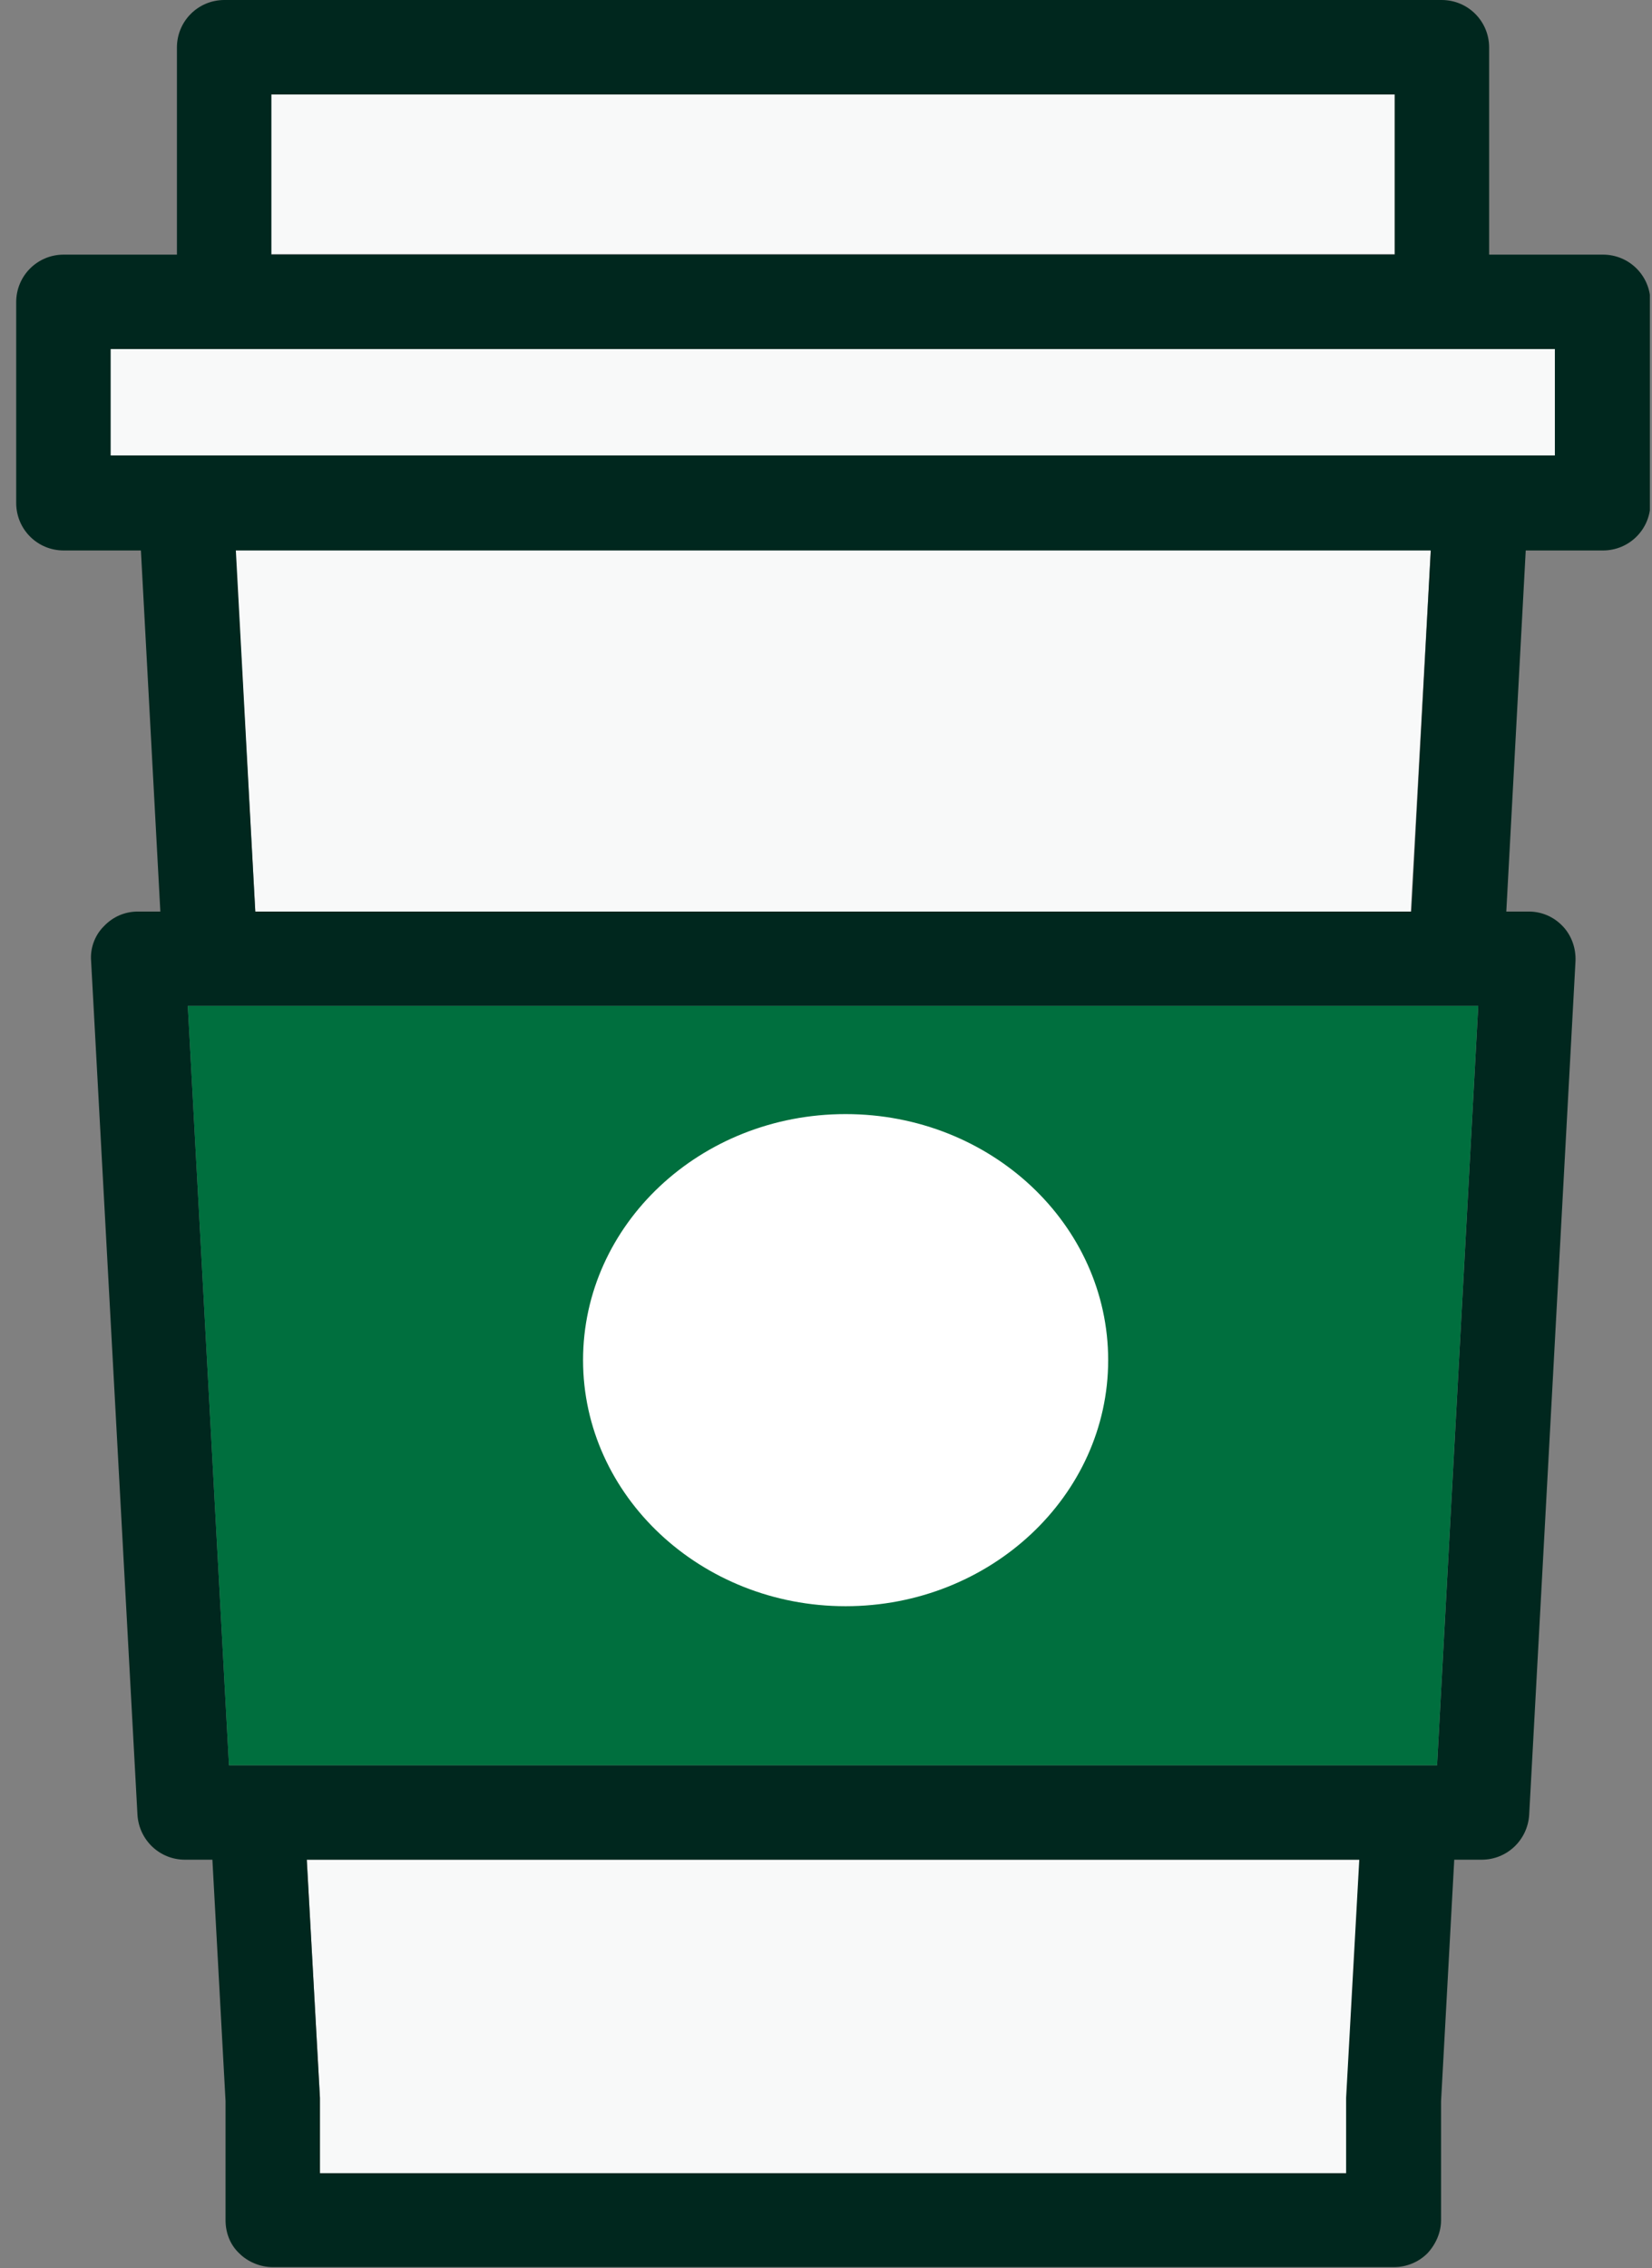
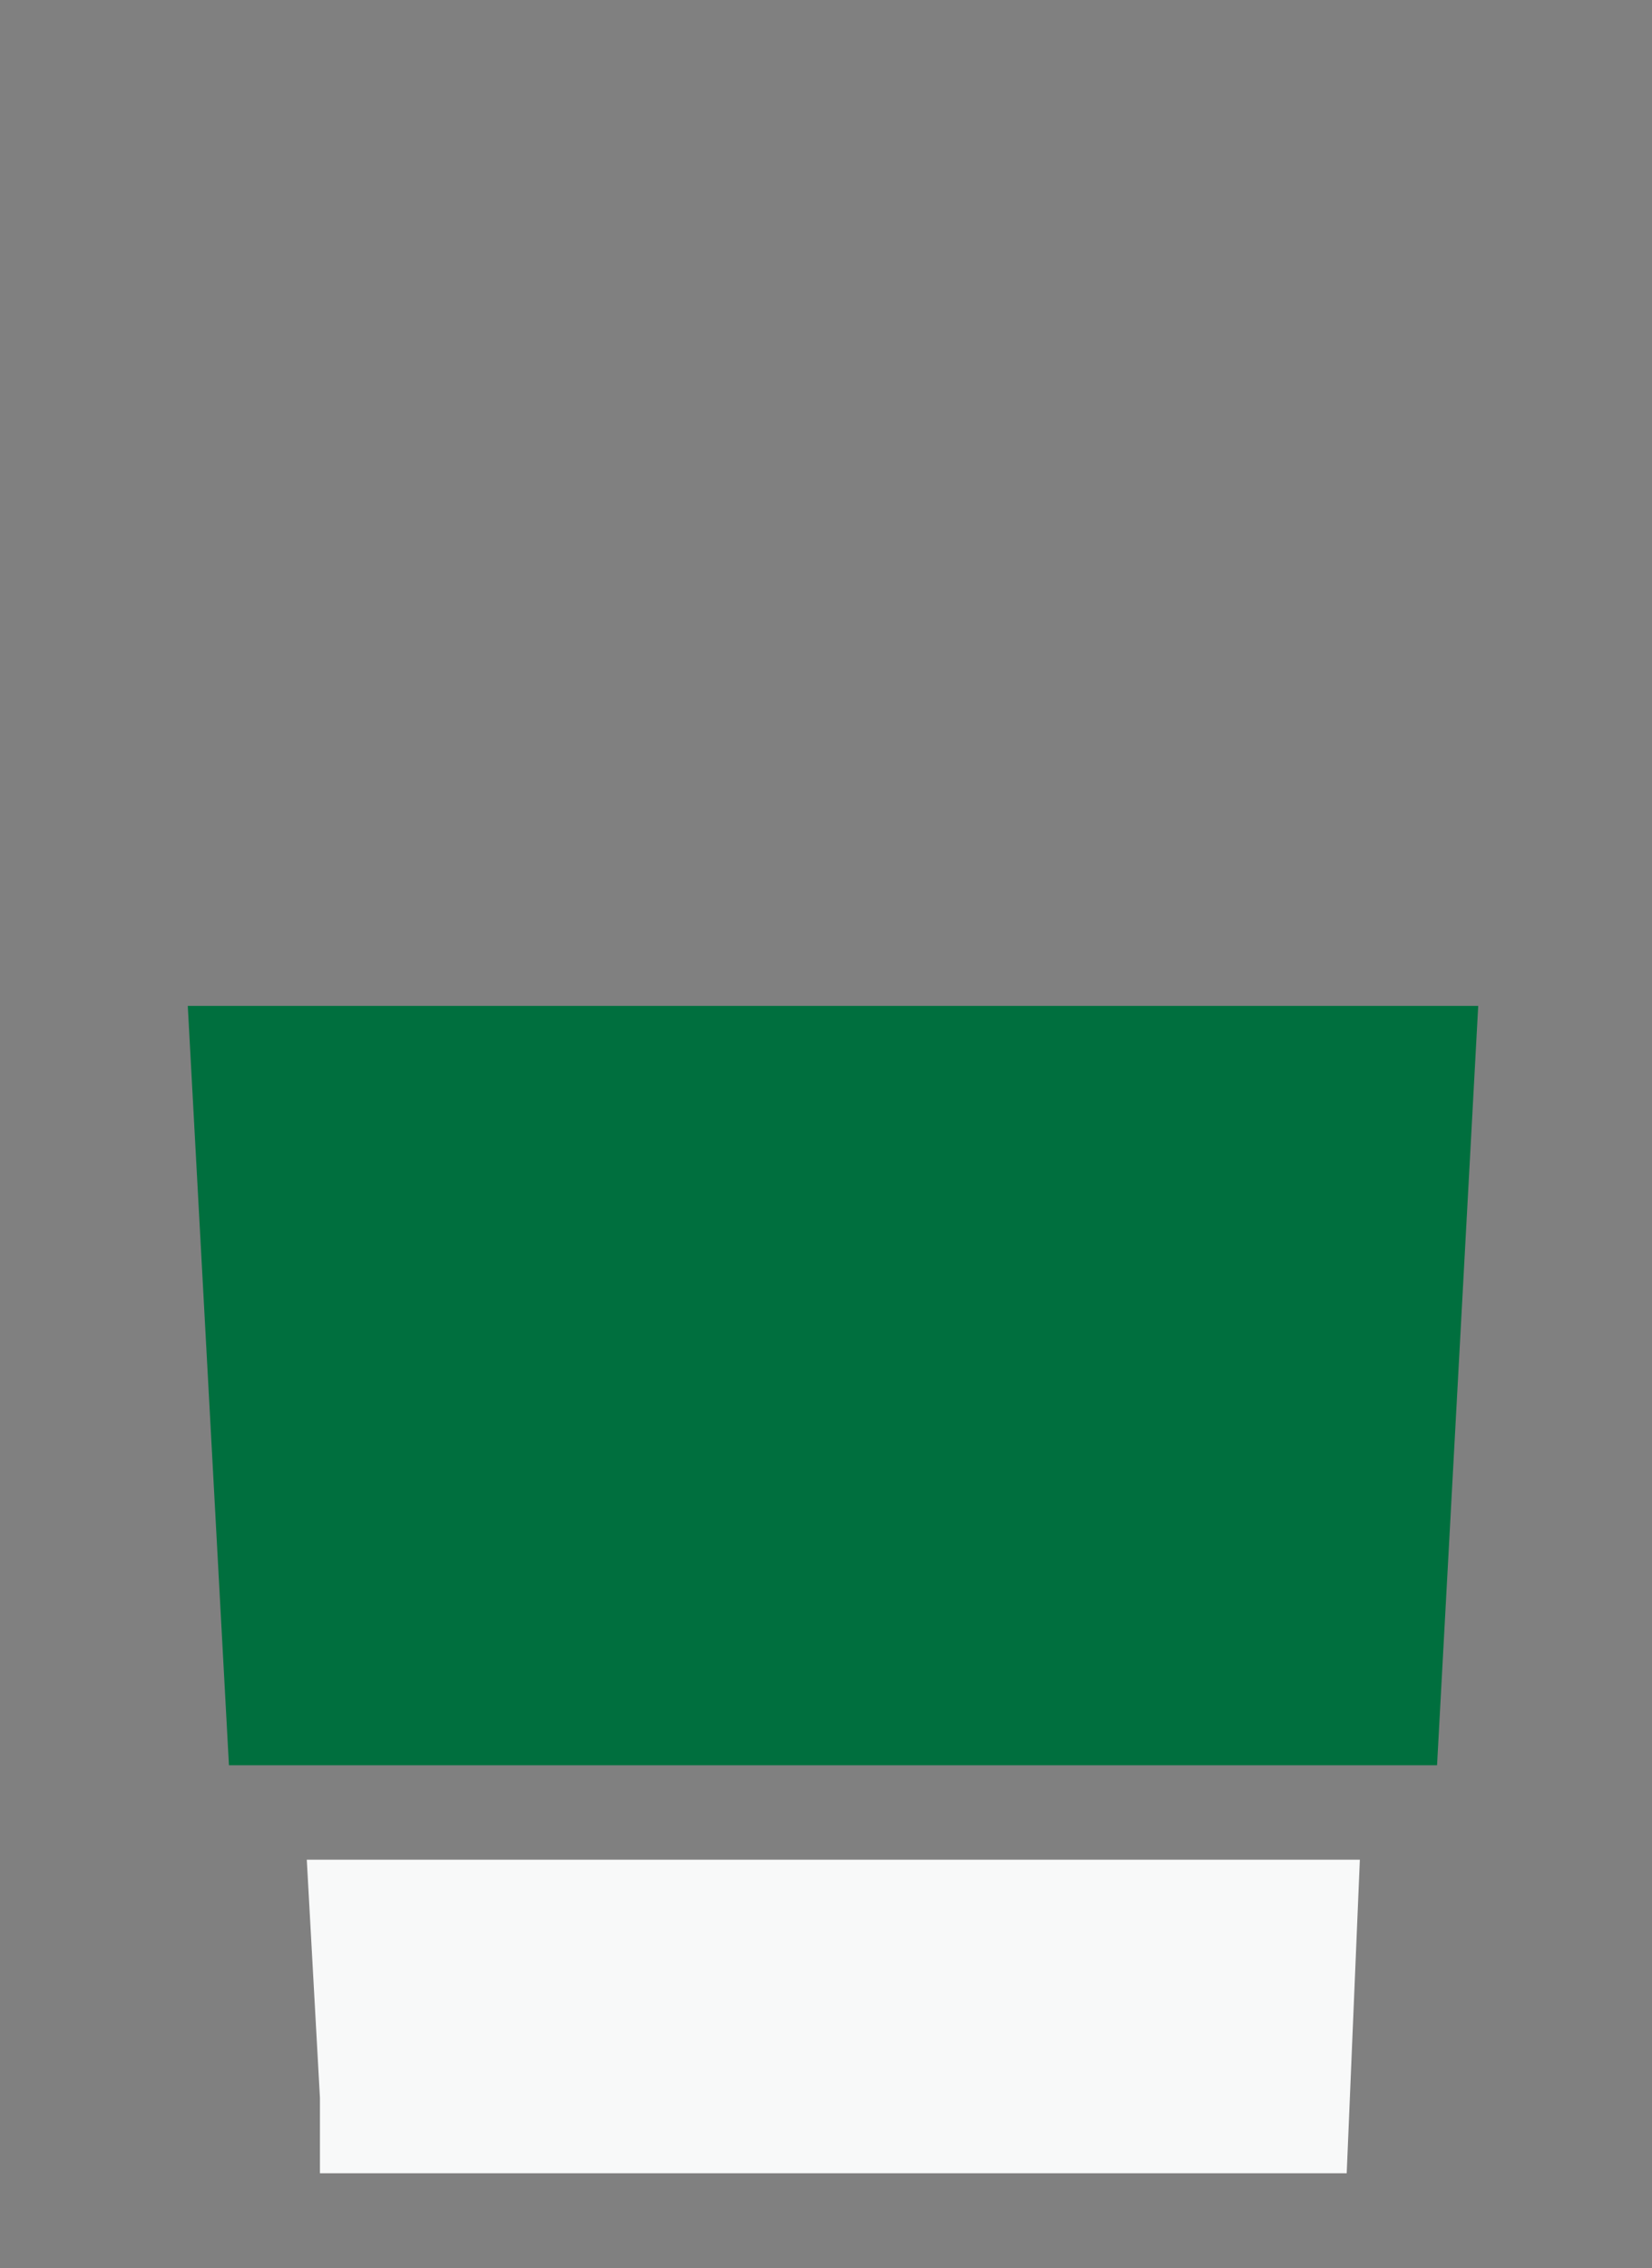
<svg xmlns="http://www.w3.org/2000/svg" width="51" height="70" viewBox="0 0 51 70" fill="none">
  <rect x="0" y="0" width="51" height="70" fill="#808080" stroke="none" />
  <g id="Layer_1" clip-path="url(#clip0_2272_34190)">
-     <path id="Vector" d="M7.264 16.97L7.882 28.131H43.553L44.171 16.97H7.264Z" fill="#F8F9F9" />
-     <path id="Vector_2" d="M41.963 57.392H9.471L9.877 64.738C9.877 64.738 9.877 64.791 9.877 64.808V67.069H41.575V64.738L41.981 57.392H41.963Z" fill="#F8F9F9" />
-     <path id="Vector_3" d="M48.003 10.772H3.414V14.056H48.003V10.772Z" fill="#F8F9F9" />
-     <path id="Vector_4" d="M43.057 2.914H8.375V7.841H43.057V2.914Z" fill="#F8F9F9" />
-     <path id="Vector_5" d="M49.468 7.858H45.972V1.466C45.972 0.653 45.318 0 44.506 0H6.928C6.116 0 5.462 0.653 5.462 1.466V7.858H1.966C1.153 7.858 0.5 8.512 0.5 9.324V15.522C0.5 16.334 1.153 16.988 1.966 16.988H4.35L4.95 28.131H4.261C3.855 28.131 3.484 28.29 3.202 28.59C2.919 28.872 2.778 29.279 2.813 29.667L4.244 56.014C4.297 56.791 4.932 57.392 5.709 57.392H6.557L6.963 64.844V68.517C6.963 68.905 7.104 69.276 7.387 69.541C7.652 69.806 8.04 69.965 8.411 69.965H43.04C43.429 69.965 43.8 69.806 44.065 69.541C44.33 69.258 44.488 68.888 44.488 68.517V64.844L44.895 57.392H45.742C46.519 57.392 47.155 56.791 47.208 56.014L48.638 29.667C48.656 29.261 48.515 28.872 48.25 28.59C47.967 28.29 47.596 28.131 47.19 28.131H46.502L47.102 16.988H49.486C50.298 16.988 50.952 16.334 50.952 15.522V9.324C50.952 8.512 50.298 7.858 49.486 7.858M41.557 67.069H9.877V64.808C9.877 64.808 9.877 64.755 9.877 64.738L9.471 57.392H41.963L41.557 64.738C41.557 64.738 41.557 64.791 41.557 64.808V67.069ZM7.069 54.478L5.798 31.044H45.636L44.365 54.478H7.069ZM7.881 28.131L7.281 16.988H44.17L43.57 28.131H7.881ZM48.02 14.056H3.414V10.772H48.002V14.056H48.02ZM43.058 7.858H8.376V2.914H43.058V7.841V7.858Z" fill="#00271E" />
+     <path id="Vector_2" d="M41.963 57.392H9.471L9.877 64.738C9.877 64.738 9.877 64.791 9.877 64.808V67.069H41.575L41.981 57.392H41.963Z" fill="#F8F9F9" />
    <path id="Vector_6" d="M5.797 31.044L7.068 54.478H44.364L45.635 31.044H5.797Z" fill="#006F3E" />
-     <path id="Vector_7" d="M26.105 49.569C30.573 49.569 34.211 46.16 34.211 41.975C34.211 37.79 30.591 34.382 26.105 34.382C21.62 34.382 18 37.79 18 41.975C18 46.16 21.638 49.569 26.105 49.569Z" fill="white" />
  </g>
  <defs>
    <clipPath id="clip0_2272_34190">
      <rect width="50.434" height="70" fill="white" transform="translate(0.5)" />
    </clipPath>
  </defs>
</svg>